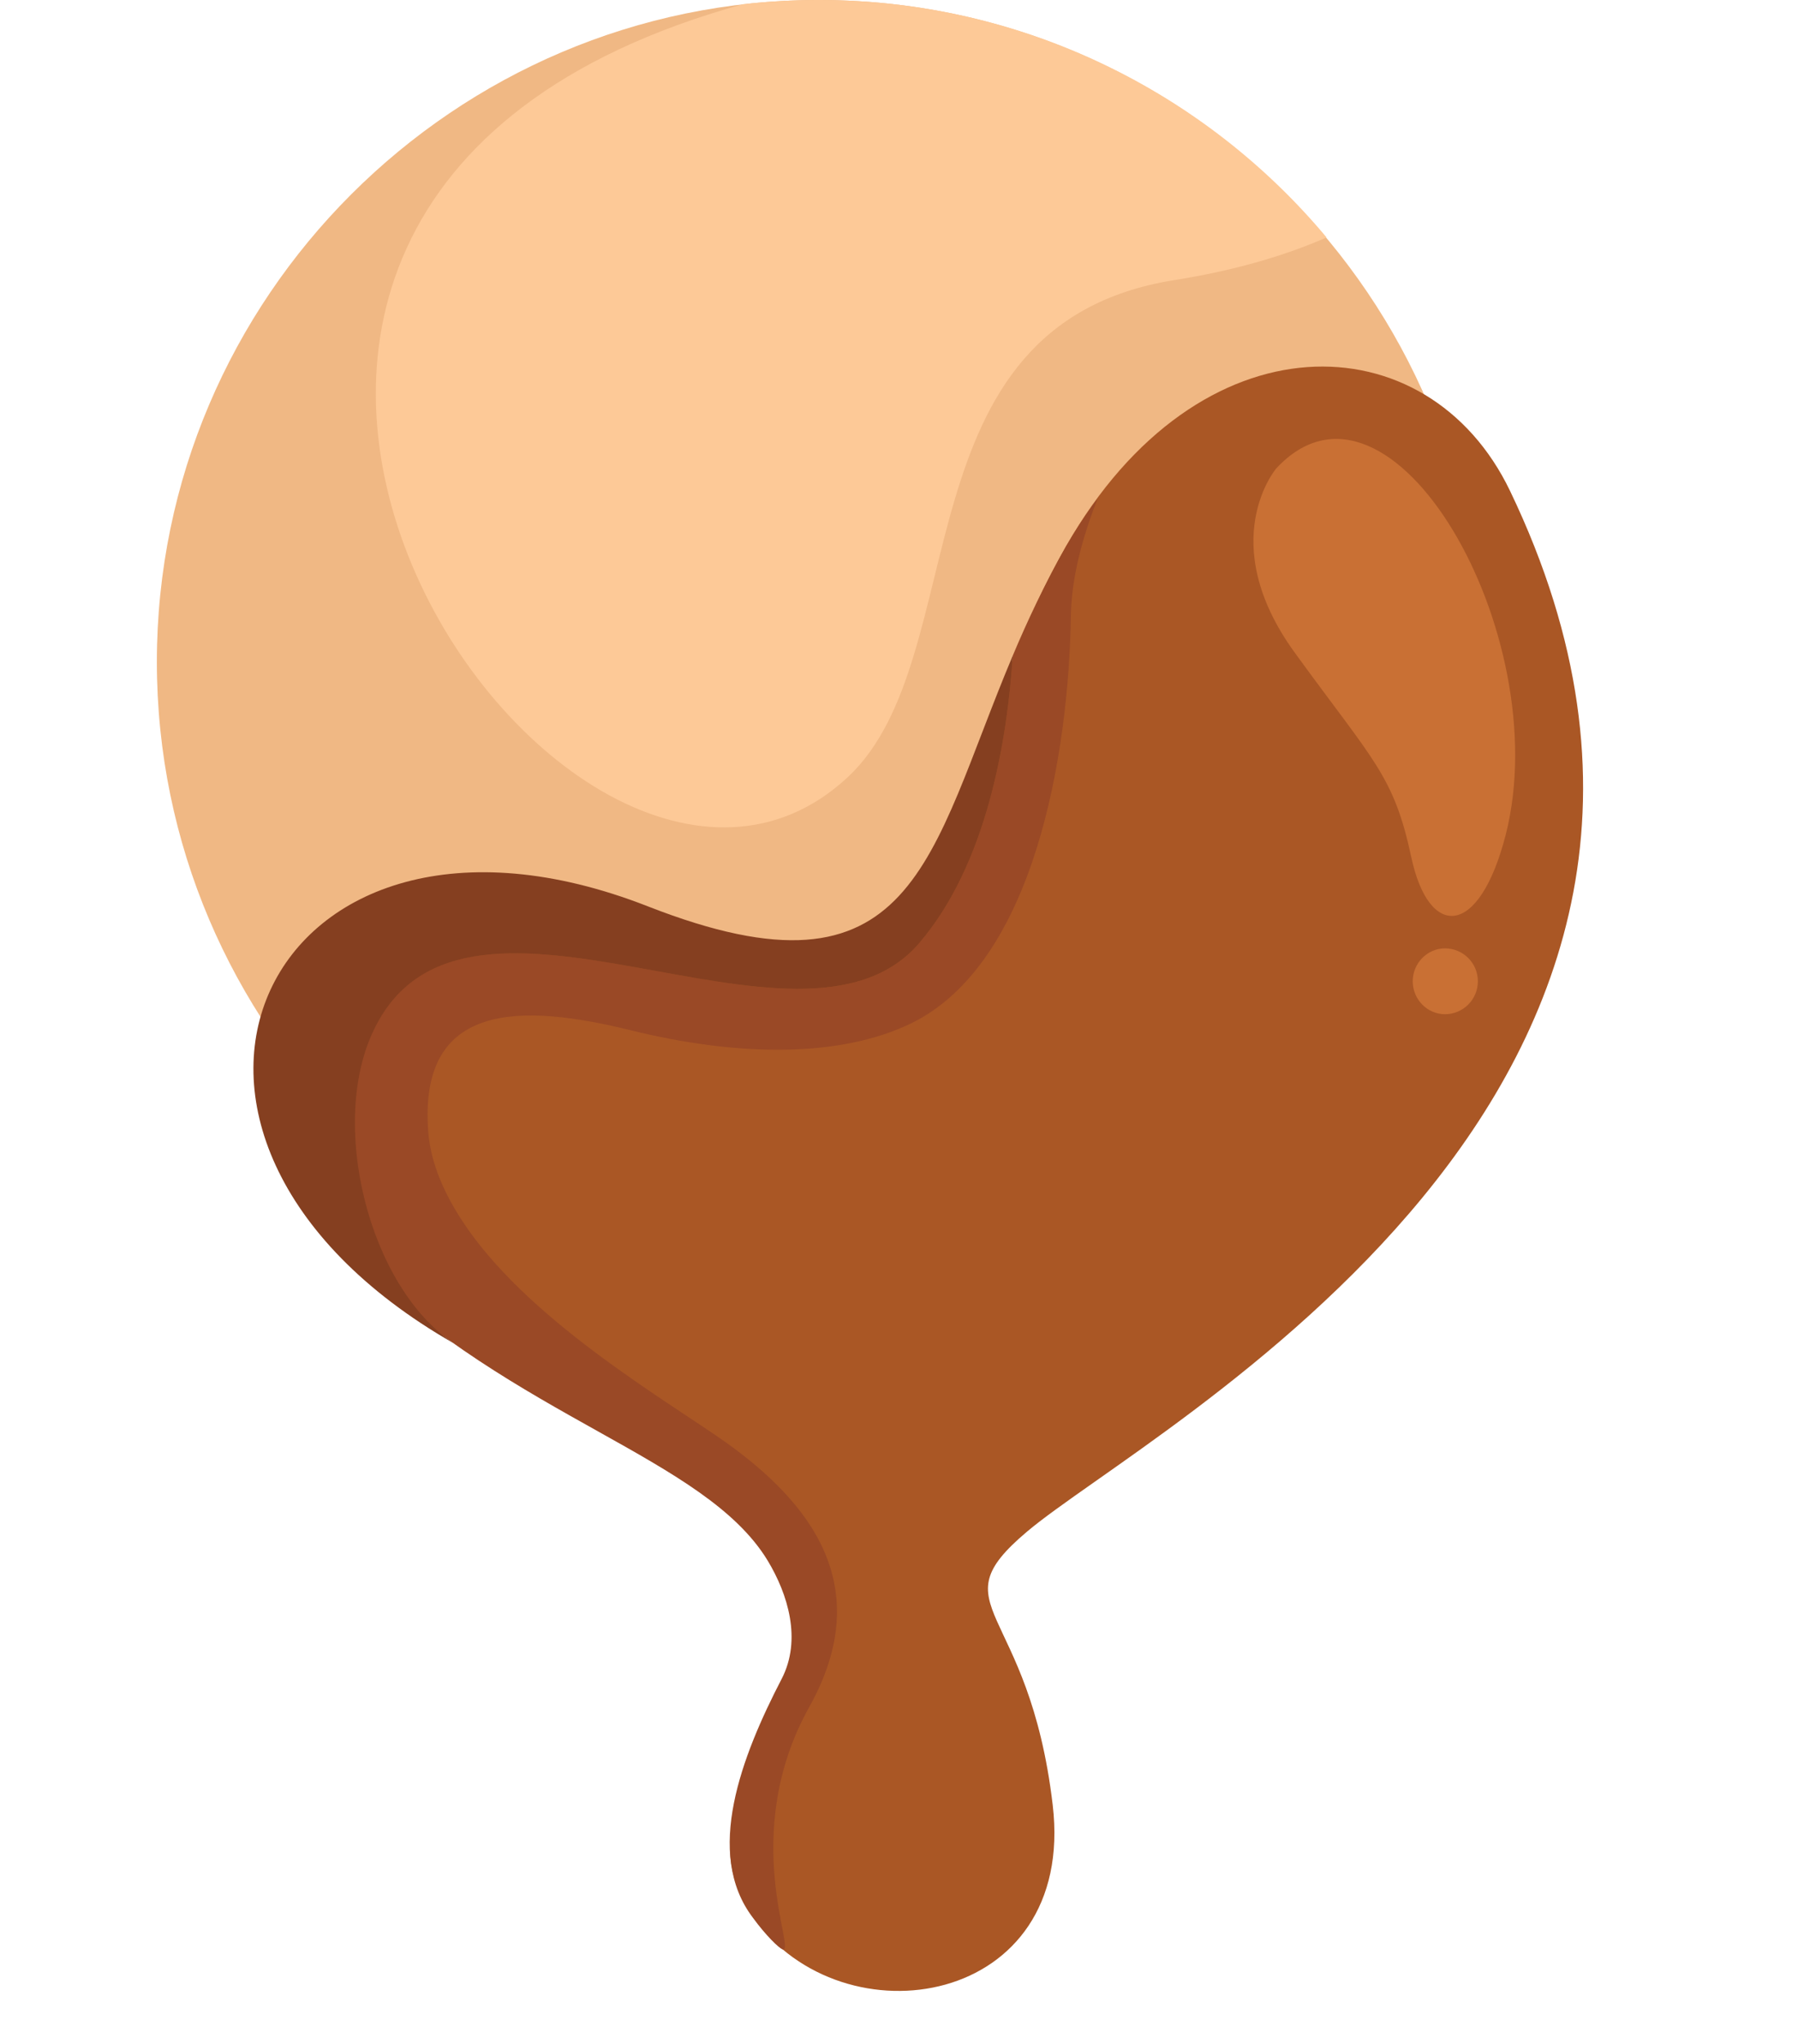
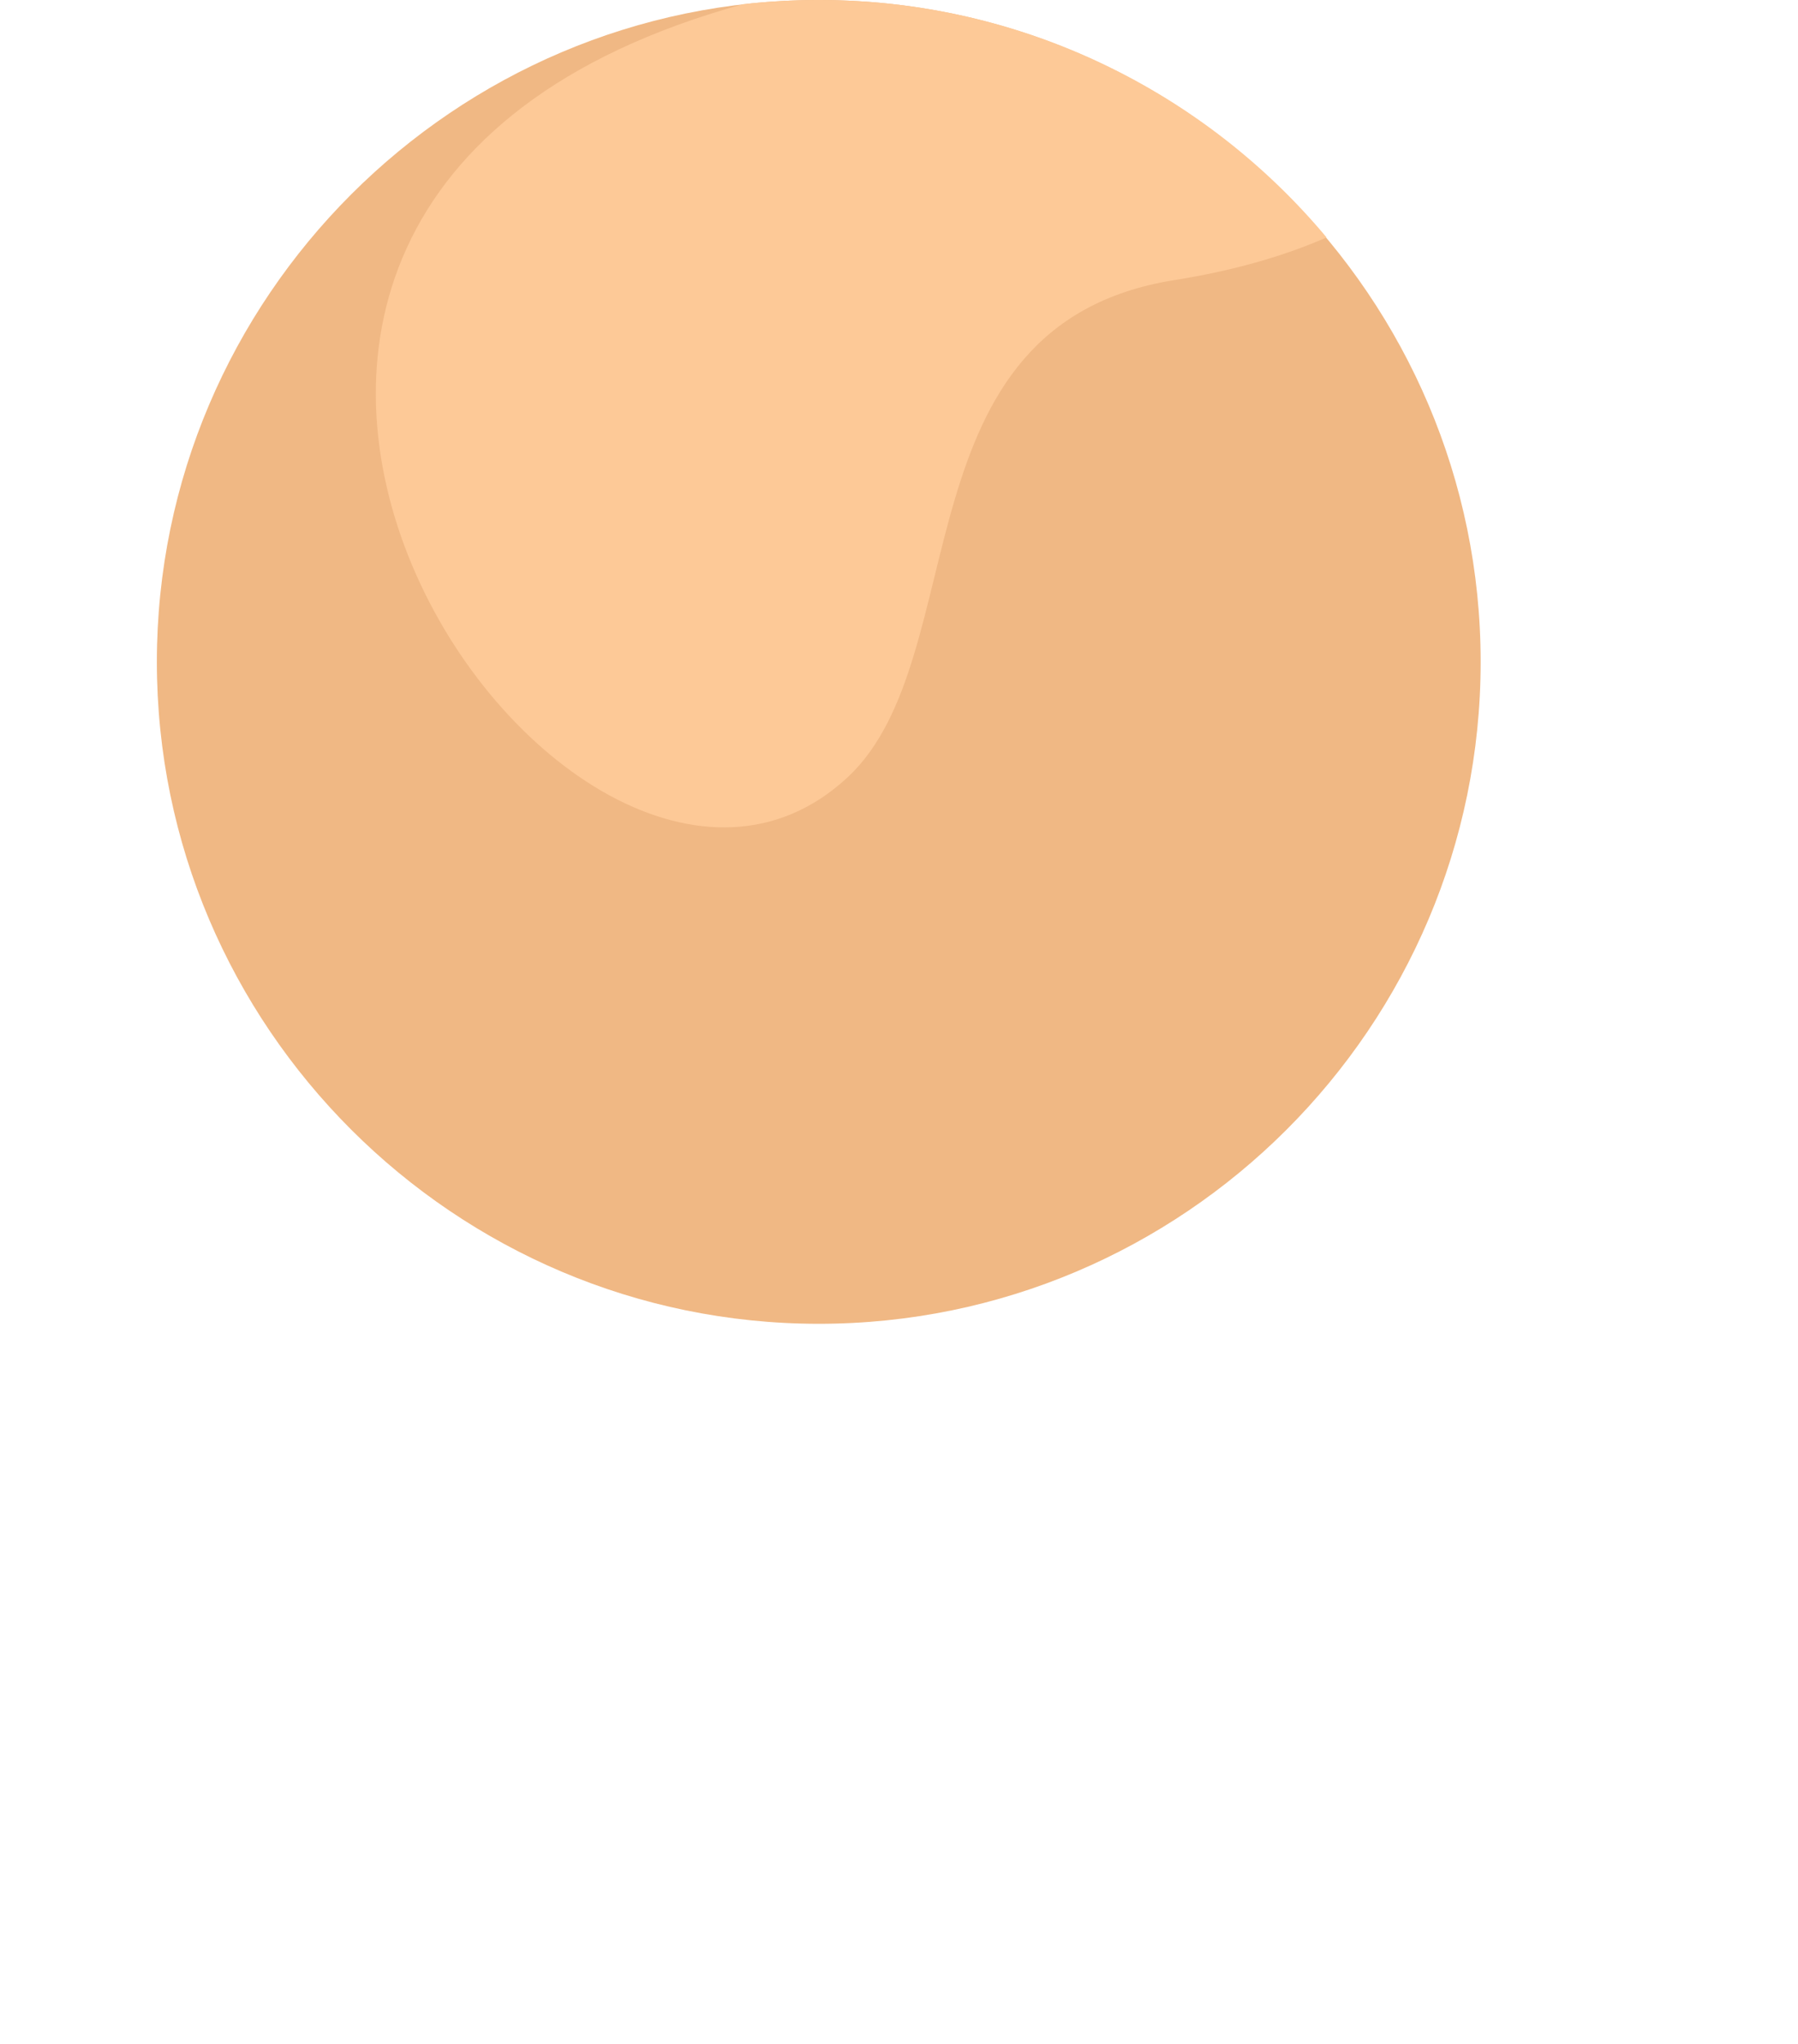
<svg xmlns="http://www.w3.org/2000/svg" height="2616.2" preserveAspectRatio="xMidYMid meet" version="1.0" viewBox="386.4 226.1 2301.5 2616.2" width="2301.5" zoomAndPan="magnify">
  <g clip-rule="evenodd" fill-rule="evenodd">
    <g id="change1_1">
      <path d="M1434.44,1920.58c467.11,0,847.25-380.14,847.25-847.25c0-466.21-380.14-847.25-847.25-847.25 c-466.21,0-847.25,381.04-847.25,847.25C587.19,1540.44,968.23,1920.58,1434.44,1920.58L1434.44,1920.58z" fill="#f0b884" />
    </g>
    <g id="change2_1">
-       <path d="M1750.93,925.4c-171.24,299.45-116.55,618.63-479.66,502.97c-363.11-115.66-569.32,55.59-546,234 c23.31,177.52,578.28,386.42,672.42,541.52c94.14,154.21-161.38,315.59-46.62,476.97c113.86,161.38,413.31,114.76,382.83-144.35 s-148.83-251.93-33.17-349.66c157.79-133.59,987.11-563.94,618.63-1332.29C2214.45,635.81,1921.27,626.85,1750.93,925.4 L1750.93,925.4z" fill="#aa5725" />
-     </g>
+       </g>
    <g id="change3_1">
-       <path d="M2019.89,825.88c0,0-78.9,93.24,23.31,234.9c102.21,140.76,127.31,157.79,149.73,262.69 c22.41,104.9,86.97,104,121.04-29.59C2378.52,1037.47,2166.03,668.09,2019.89,825.88L2019.89,825.88z" fill="#c97034" />
-     </g>
+       </g>
    <g id="change3_2">
-       <path d="M2235.97,1524.3c23.31,0,42.14-18.83,42.14-42.14c0-23.31-18.83-42.14-42.14-42.14 c-22.41,0-41.24,18.83-41.24,42.14C2194.72,1505.47,2213.55,1524.3,2235.97,1524.3L2235.97,1524.3z" fill="#c97034" />
-     </g>
+       </g>
    <g id="change4_1">
-       <path d="M835.54,1673.13c-2.69,46.62-0.9,103.1,7.17,169.45c203.52,199.93,445.59,248.35,526.28,381.04 c26,43.03,43.93,101.31,17.93,151.52c-51.1,98.62-99.52,223.24-36.76,305.73c17.03,23.31,33.17,38.55,37.66,40.35 c19.72,7.17-57.38-146.14,34.97-311.11c86.07-155.1-0.9-261.8-107.59-338c-78.9-55.59-257.31-158.69-338.9-286 c-24.21-37.66-40.35-77.1-42.14-117.45c-8.97-159.59,118.35-158.69,260-123.73c138.07,34.07,268.07,34.97,358.62-8.97 c157.79-77.1,201.73-344.28,204.42-522.69c0.9-49.31,15.24-100.41,34.07-148.83c-14.34,18.83-27.79,39.45-40.35,60.97 c-26.9,47.52-49.31,95.04-68.14,139.86c-7.17,109.38-33.17,267.17-120.14,368.49C1388.72,1635.47,864.23,1208.71,835.54,1673.13 L835.54,1673.13z" fill="#9a4926" />
-     </g>
+       </g>
    <g id="change5_1">
-       <path d="M866.02,1542.23c118.35-240.28,543.32,69.04,696.63-108.48c86.97-101.31,112.97-259.11,120.14-368.49 c-108.48,257.31-123.73,455.45-467.11,320.97c-487.73-190.97-718.14,290.49-248.35,559.45 C857.95,1873.06,805.95,1662.37,866.02,1542.23L866.02,1542.23z" fill="#853f20" />
-     </g>
+       </g>
    <g id="change6_1">
      <path d="M2084.45,530.02c-155.1-185.59-389.11-303.93-650.01-303.93c-32.28,0-64.55,1.79-96.83,5.38 c-951.25,261.8-223.24,1324.22,134.48,988.91c164.07-154.21,60.07-578.28,416.9-635.66 C1968.79,572.15,2033.34,552.43,2084.45,530.02L2084.45,530.02z" fill="#fdc997" />
    </g>
  </g>
</svg>